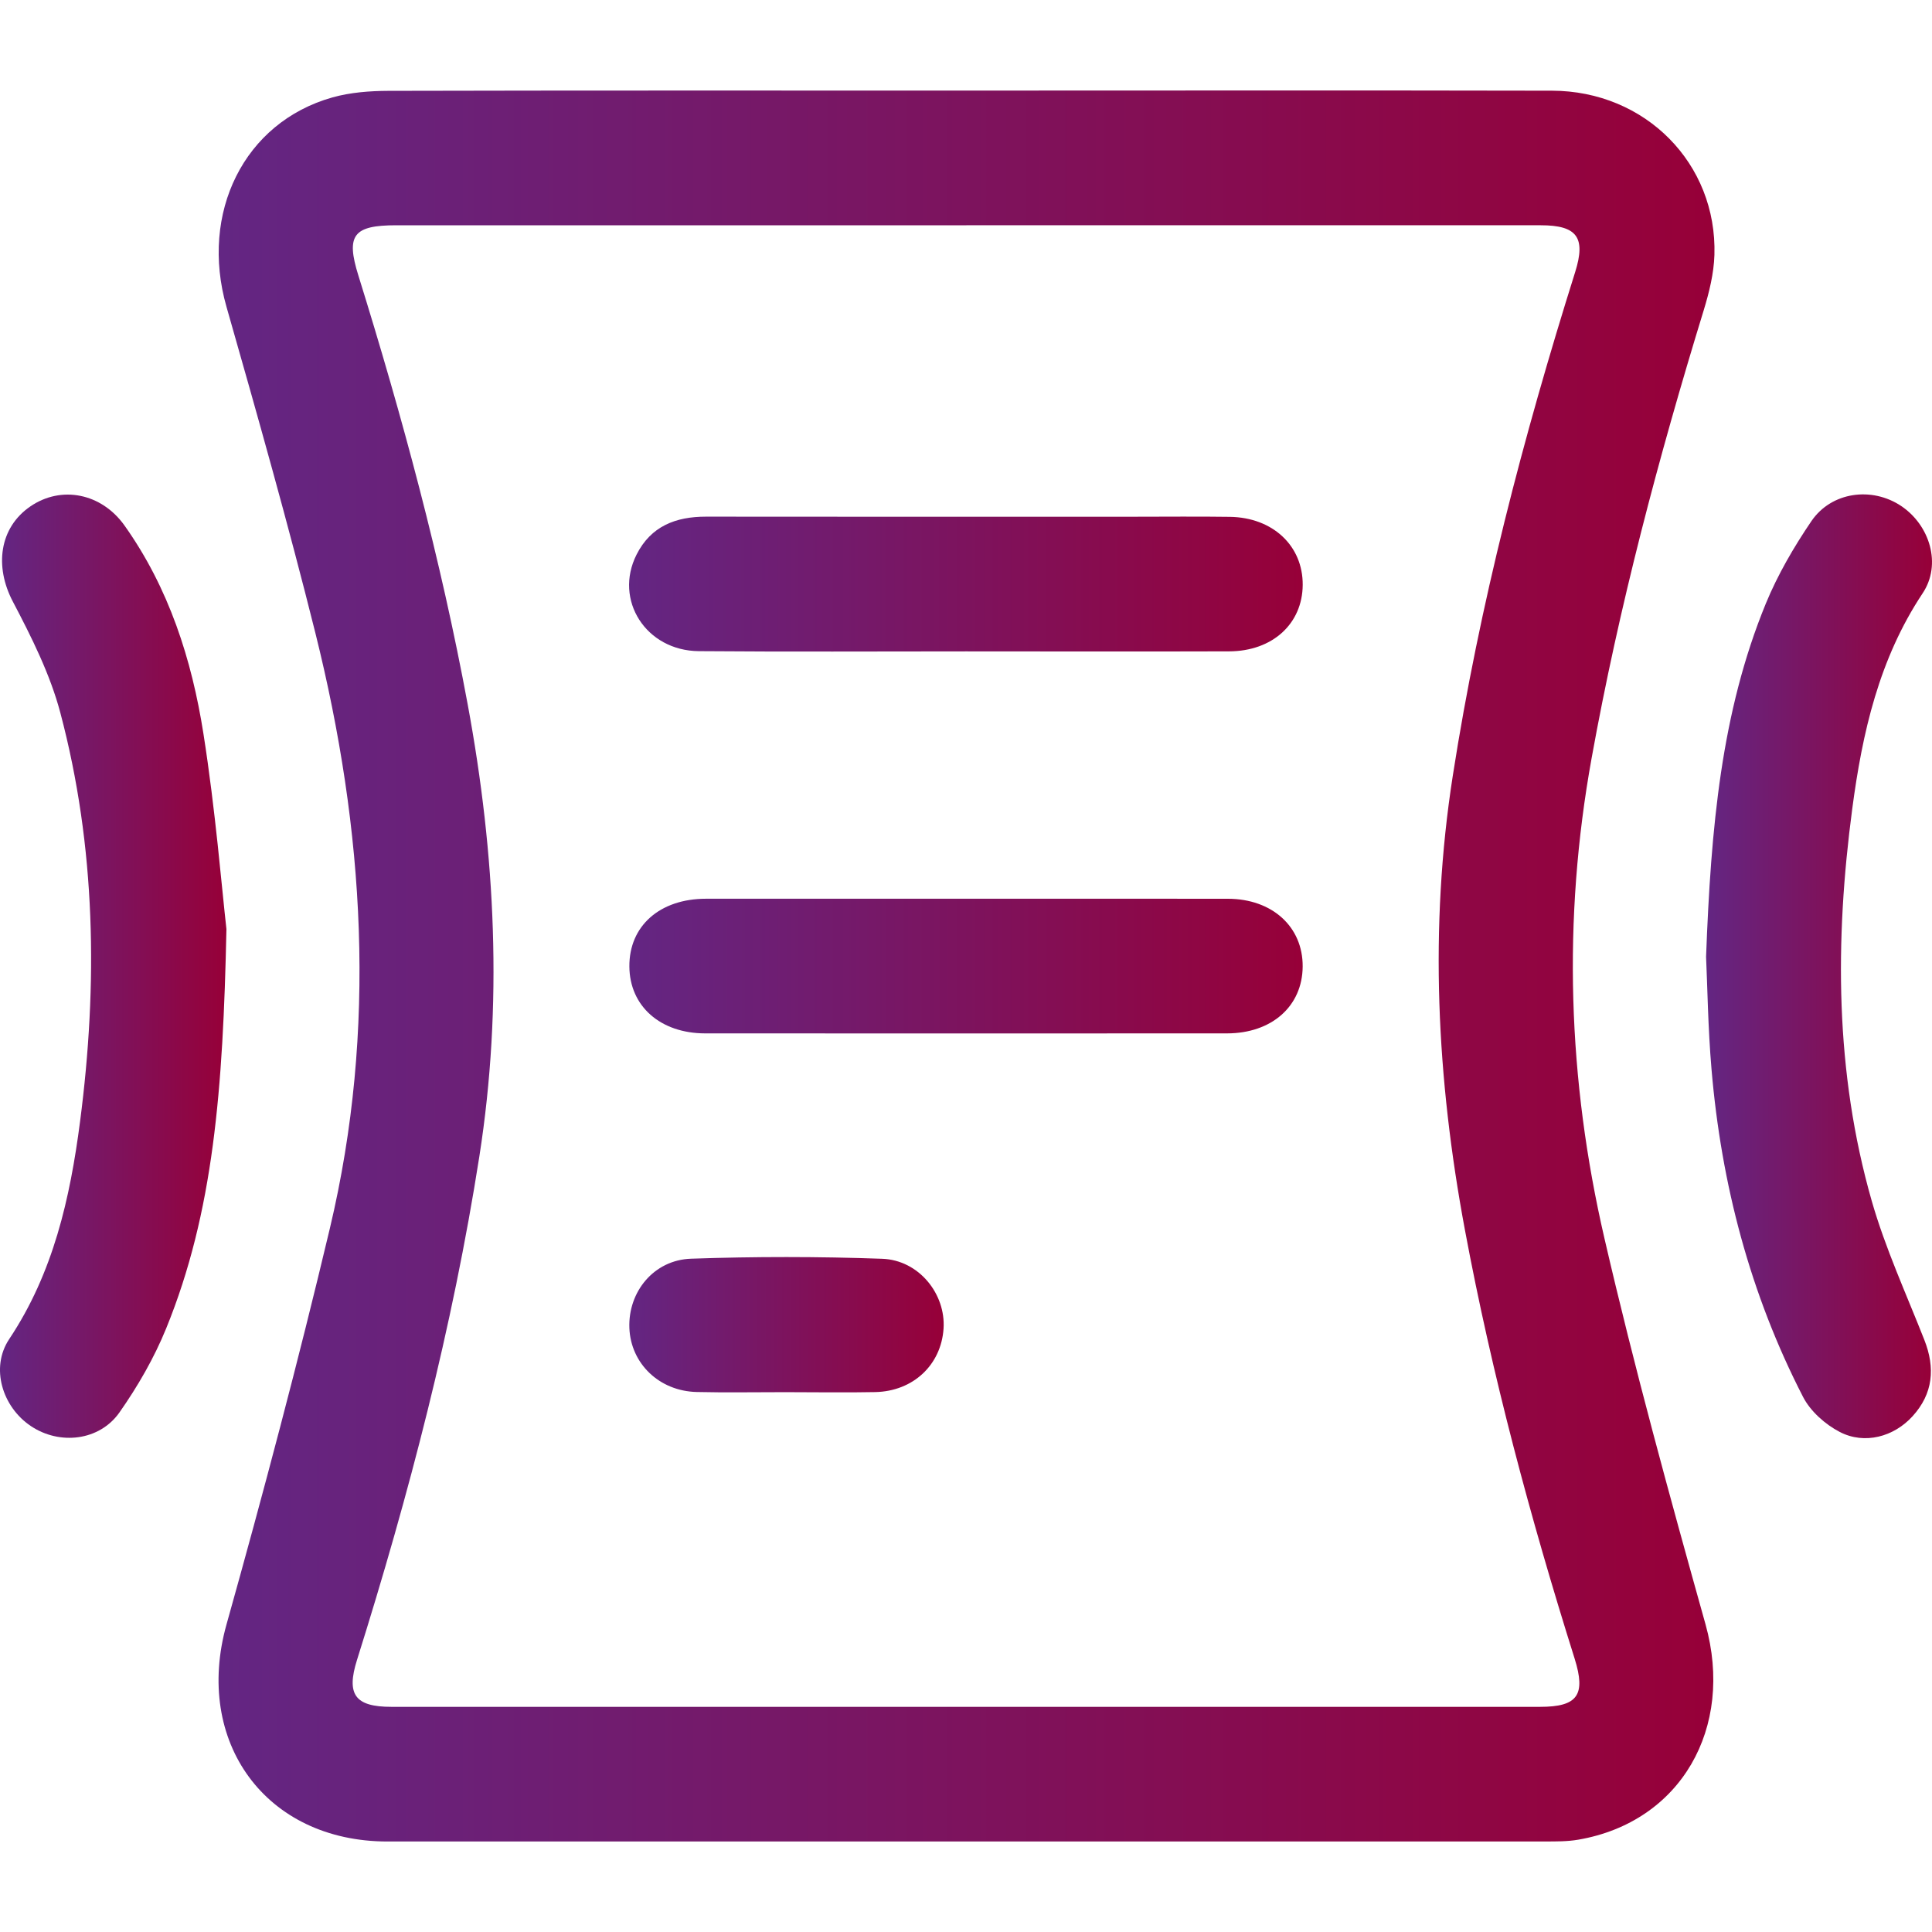
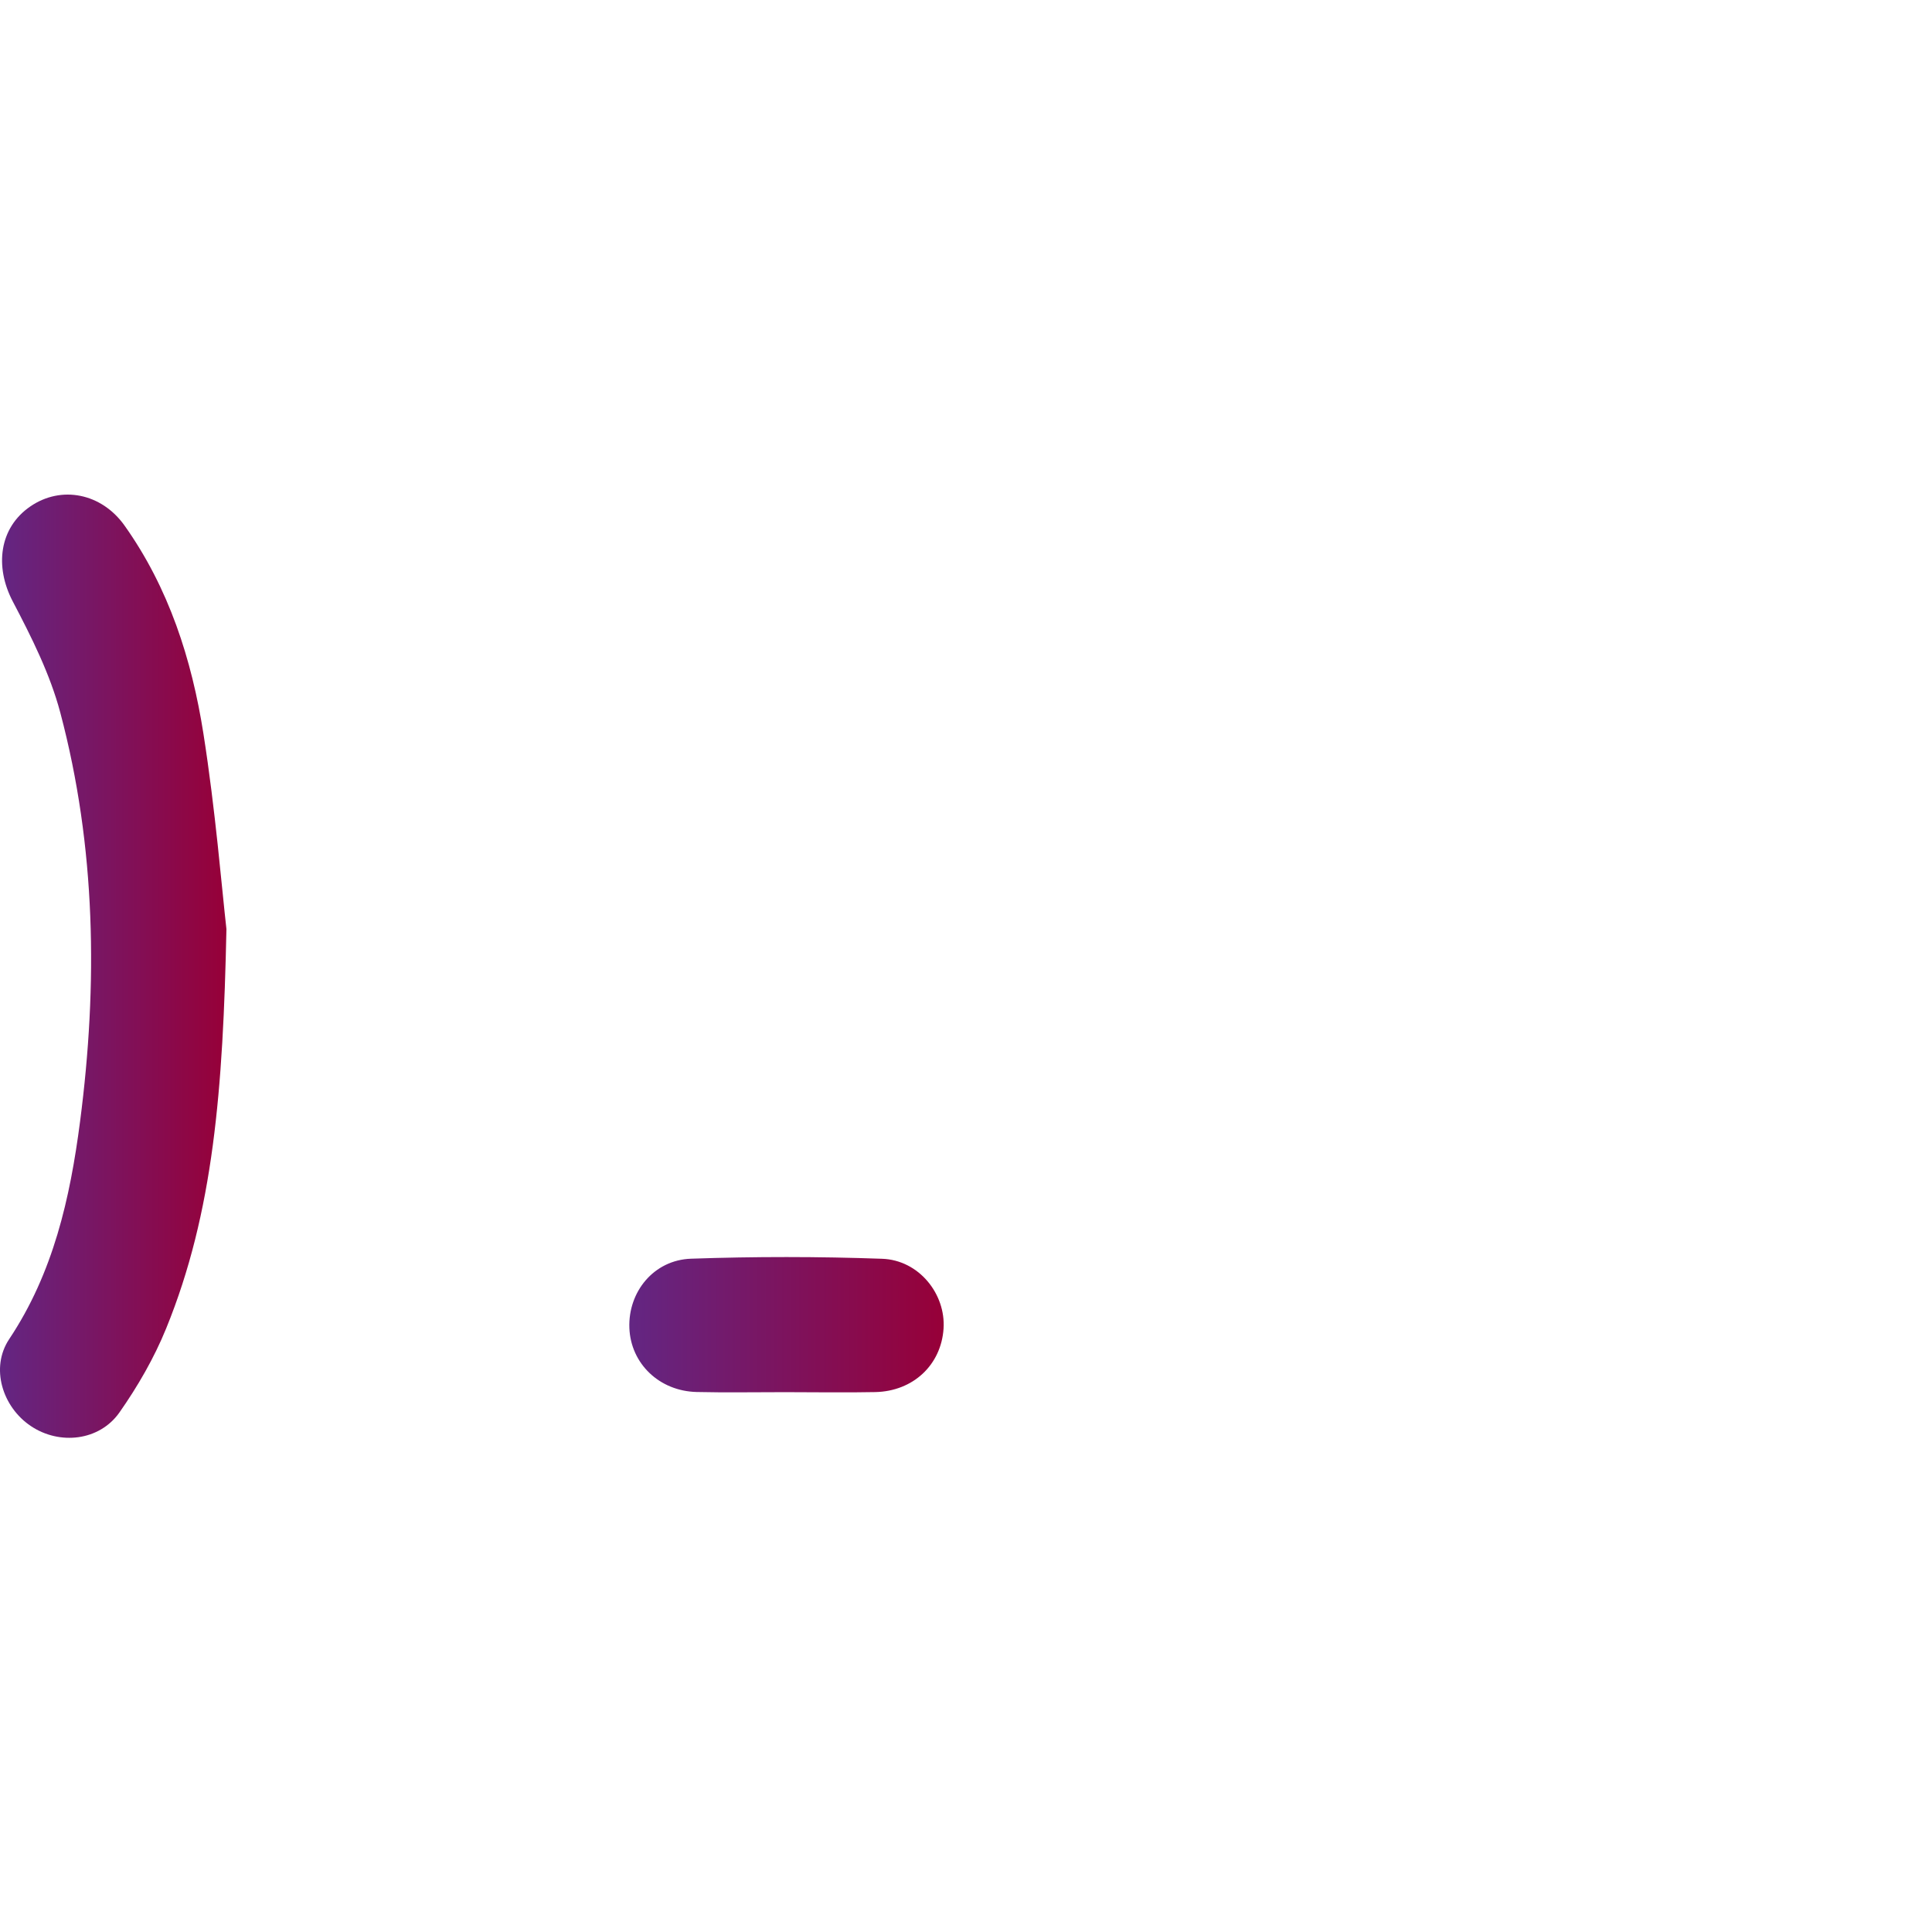
<svg xmlns="http://www.w3.org/2000/svg" version="1.1" id="Layer_1" x="0px" y="0px" width="50px" height="50px" viewBox="0 0 50 50" xml:space="preserve">
  <g>
    <linearGradient id="SVGID_1_" gradientUnits="userSpaceOnUse" x1="5.656" y1="25" x2="44.371" y2="25">
      <stop offset="0" style="stop-color:#632683" />
      <stop offset="1" style="stop-color:#970038" />
    </linearGradient>
-     <path fill-rule="evenodd" clip-rule="evenodd" fill="url(#SVGID_1_)" d="M25.026,2.344c5.045,0,10.091-0.008,15.137,0.003   c2.418,0.005,4.277,1.884,4.206,4.251c-0.015,0.481-0.136,0.97-0.278,1.434c-1.17,3.813-2.191,7.66-2.901,11.593   c-0.755,4.176-0.617,8.321,0.333,12.425c0.775,3.352,1.688,6.673,2.615,9.985c0.75,2.685-0.638,5.12-3.293,5.576   c-0.283,0.049-0.578,0.046-0.868,0.046c-9.982,0.002-19.965,0.002-29.948,0.001c-3.154,0-5.019-2.58-4.167-5.618   c0.953-3.4,1.859-6.815,2.675-10.251c1.225-5.157,0.896-10.309-0.376-15.41c-0.706-2.829-1.5-5.637-2.3-8.44   C5.167,5.511,6.311,3.167,8.603,2.521c0.463-0.13,0.965-0.168,1.449-0.17C15.043,2.339,20.034,2.344,25.026,2.344z M25.009,5.83   c-4.918,0-9.837,0-14.755,0c-1.112,0-1.305,0.256-0.98,1.298c1.137,3.653,2.134,7.341,2.831,11.108   c0.718,3.882,0.914,7.767,0.301,11.689c-0.694,4.437-1.823,8.76-3.167,13.035c-0.282,0.897-0.049,1.213,0.89,1.213   c9.91,0,19.819,0,29.729,0c0.971,0,1.189-0.306,0.893-1.249c-1.148-3.65-2.139-7.34-2.841-11.104   c-0.727-3.9-0.926-7.803-0.312-11.743c0.691-4.437,1.823-8.76,3.167-13.035c0.282-0.897,0.049-1.212-0.89-1.212   C34.918,5.83,29.964,5.83,25.009,5.83z" />
    <linearGradient id="SVGID_2_" gradientUnits="userSpaceOnUse" x1="0" y1="25.005" x2="5.86" y2="25.005">
      <stop offset="0" style="stop-color:#632683" />
      <stop offset="1" style="stop-color:#970038" />
    </linearGradient>
    <path fill-rule="evenodd" clip-rule="evenodd" fill="url(#SVGID_2_)" d="M5.86,24.045c-0.087,4.149-0.334,7.327-1.559,10.333   c-0.311,0.765-0.735,1.499-1.209,2.175c-0.52,0.74-1.55,0.851-2.291,0.355c-0.742-0.495-1.056-1.512-0.563-2.252   c1.143-1.715,1.576-3.647,1.834-5.631c0.462-3.553,0.412-7.1-0.511-10.58c-0.265-0.999-0.745-1.955-1.229-2.877   c-0.477-0.907-0.352-1.909,0.452-2.461c0.8-0.55,1.841-0.345,2.437,0.492c1.15,1.618,1.742,3.467,2.044,5.391   C5.577,20.974,5.739,22.979,5.86,24.045z" />
    <linearGradient id="SVGID_3_" gradientUnits="userSpaceOnUse" x1="44.153" y1="25.007" x2="50" y2="25.007">
      <stop offset="0" style="stop-color:#632683" />
      <stop offset="1" style="stop-color:#970038" />
    </linearGradient>
-     <path fill-rule="evenodd" clip-rule="evenodd" fill="url(#SVGID_3_)" d="M44.153,24.762c0.126-3.351,0.392-6.328,1.546-9.141   c0.308-0.748,0.724-1.463,1.179-2.133c0.521-0.765,1.571-0.899,2.327-0.391c0.741,0.499,1.049,1.51,0.554,2.255   c-1.13,1.7-1.563,3.614-1.823,5.58c-0.452,3.408-0.449,6.811,0.503,10.143c0.352,1.23,0.893,2.407,1.363,3.602   c0.285,0.725,0.228,1.388-0.303,1.973c-0.484,0.535-1.243,0.742-1.886,0.409c-0.376-0.195-0.759-0.535-0.95-0.907   c-1.368-2.658-2.116-5.505-2.369-8.478C44.201,26.591,44.188,25.501,44.153,24.762z" />
    <linearGradient id="SVGID_4_" gradientUnits="userSpaceOnUse" x1="16.288" y1="25.001" x2="33.713" y2="25.001">
      <stop offset="0" style="stop-color:#632683" />
      <stop offset="1" style="stop-color:#970038" />
    </linearGradient>
-     <path fill-rule="evenodd" clip-rule="evenodd" fill="url(#SVGID_4_)" d="M25.026,23.259c2.25,0,4.501-0.002,6.752,0.001   c1.148,0.002,1.942,0.726,1.935,1.754c-0.007,1.025-0.798,1.729-1.959,1.73c-4.501,0.002-9.003,0.002-13.504,0   c-1.161-0.001-1.954-0.704-1.962-1.729c-0.008-1.051,0.785-1.755,1.985-1.756C20.524,23.258,22.775,23.259,25.026,23.259z" />
    <linearGradient id="SVGID_5_" gradientUnits="userSpaceOnUse" x1="16.281" y1="15.116" x2="33.714" y2="15.116">
      <stop offset="0" style="stop-color:#632683" />
      <stop offset="1" style="stop-color:#970038" />
    </linearGradient>
-     <path fill-rule="evenodd" clip-rule="evenodd" fill="url(#SVGID_5_)" d="M25.002,16.858c-2.305,0-4.61,0.013-6.915-0.006   c-1.37-0.011-2.206-1.323-1.613-2.499c0.371-0.735,1.012-0.983,1.799-0.982c3.685,0.005,7.369,0.002,11.053,0.002   c0.835,0,1.67-0.009,2.505,0.003c1.111,0.017,1.889,0.751,1.883,1.76c-0.006,1.007-0.782,1.718-1.906,1.721   C29.54,16.864,27.271,16.859,25.002,16.858z" />
    <linearGradient id="SVGID_6_" gradientUnits="userSpaceOnUse" x1="16.288" y1="34.284" x2="24.424" y2="34.284">
      <stop offset="0" style="stop-color:#632683" />
      <stop offset="1" style="stop-color:#970038" />
    </linearGradient>
-     <path fill-rule="evenodd" clip-rule="evenodd" fill="url(#SVGID_6_)" d="M20.317,36.029c-0.761-0.001-1.523,0.014-2.284-0.004   c-0.971-0.022-1.709-0.736-1.745-1.656c-0.036-0.933,0.629-1.761,1.597-1.794c1.647-0.057,3.299-0.057,4.946,0.002   c0.951,0.034,1.648,0.912,1.588,1.809c-0.063,0.937-0.785,1.619-1.765,1.641C21.877,36.043,21.097,36.029,20.317,36.029z" />
+     <path fill-rule="evenodd" clip-rule="evenodd" fill="url(#SVGID_6_)" d="M20.317,36.029c-0.761-0.001-1.523,0.014-2.284-0.004   c-0.971-0.022-1.709-0.736-1.745-1.656c-0.036-0.933,0.629-1.761,1.597-1.794c1.647-0.057,3.299-0.057,4.946,0.002   c0.951,0.034,1.648,0.912,1.588,1.809c-0.063,0.937-0.785,1.619-1.765,1.641C21.877,36.043,21.097,36.029,20.317,36.029" />
  </g>
</svg>